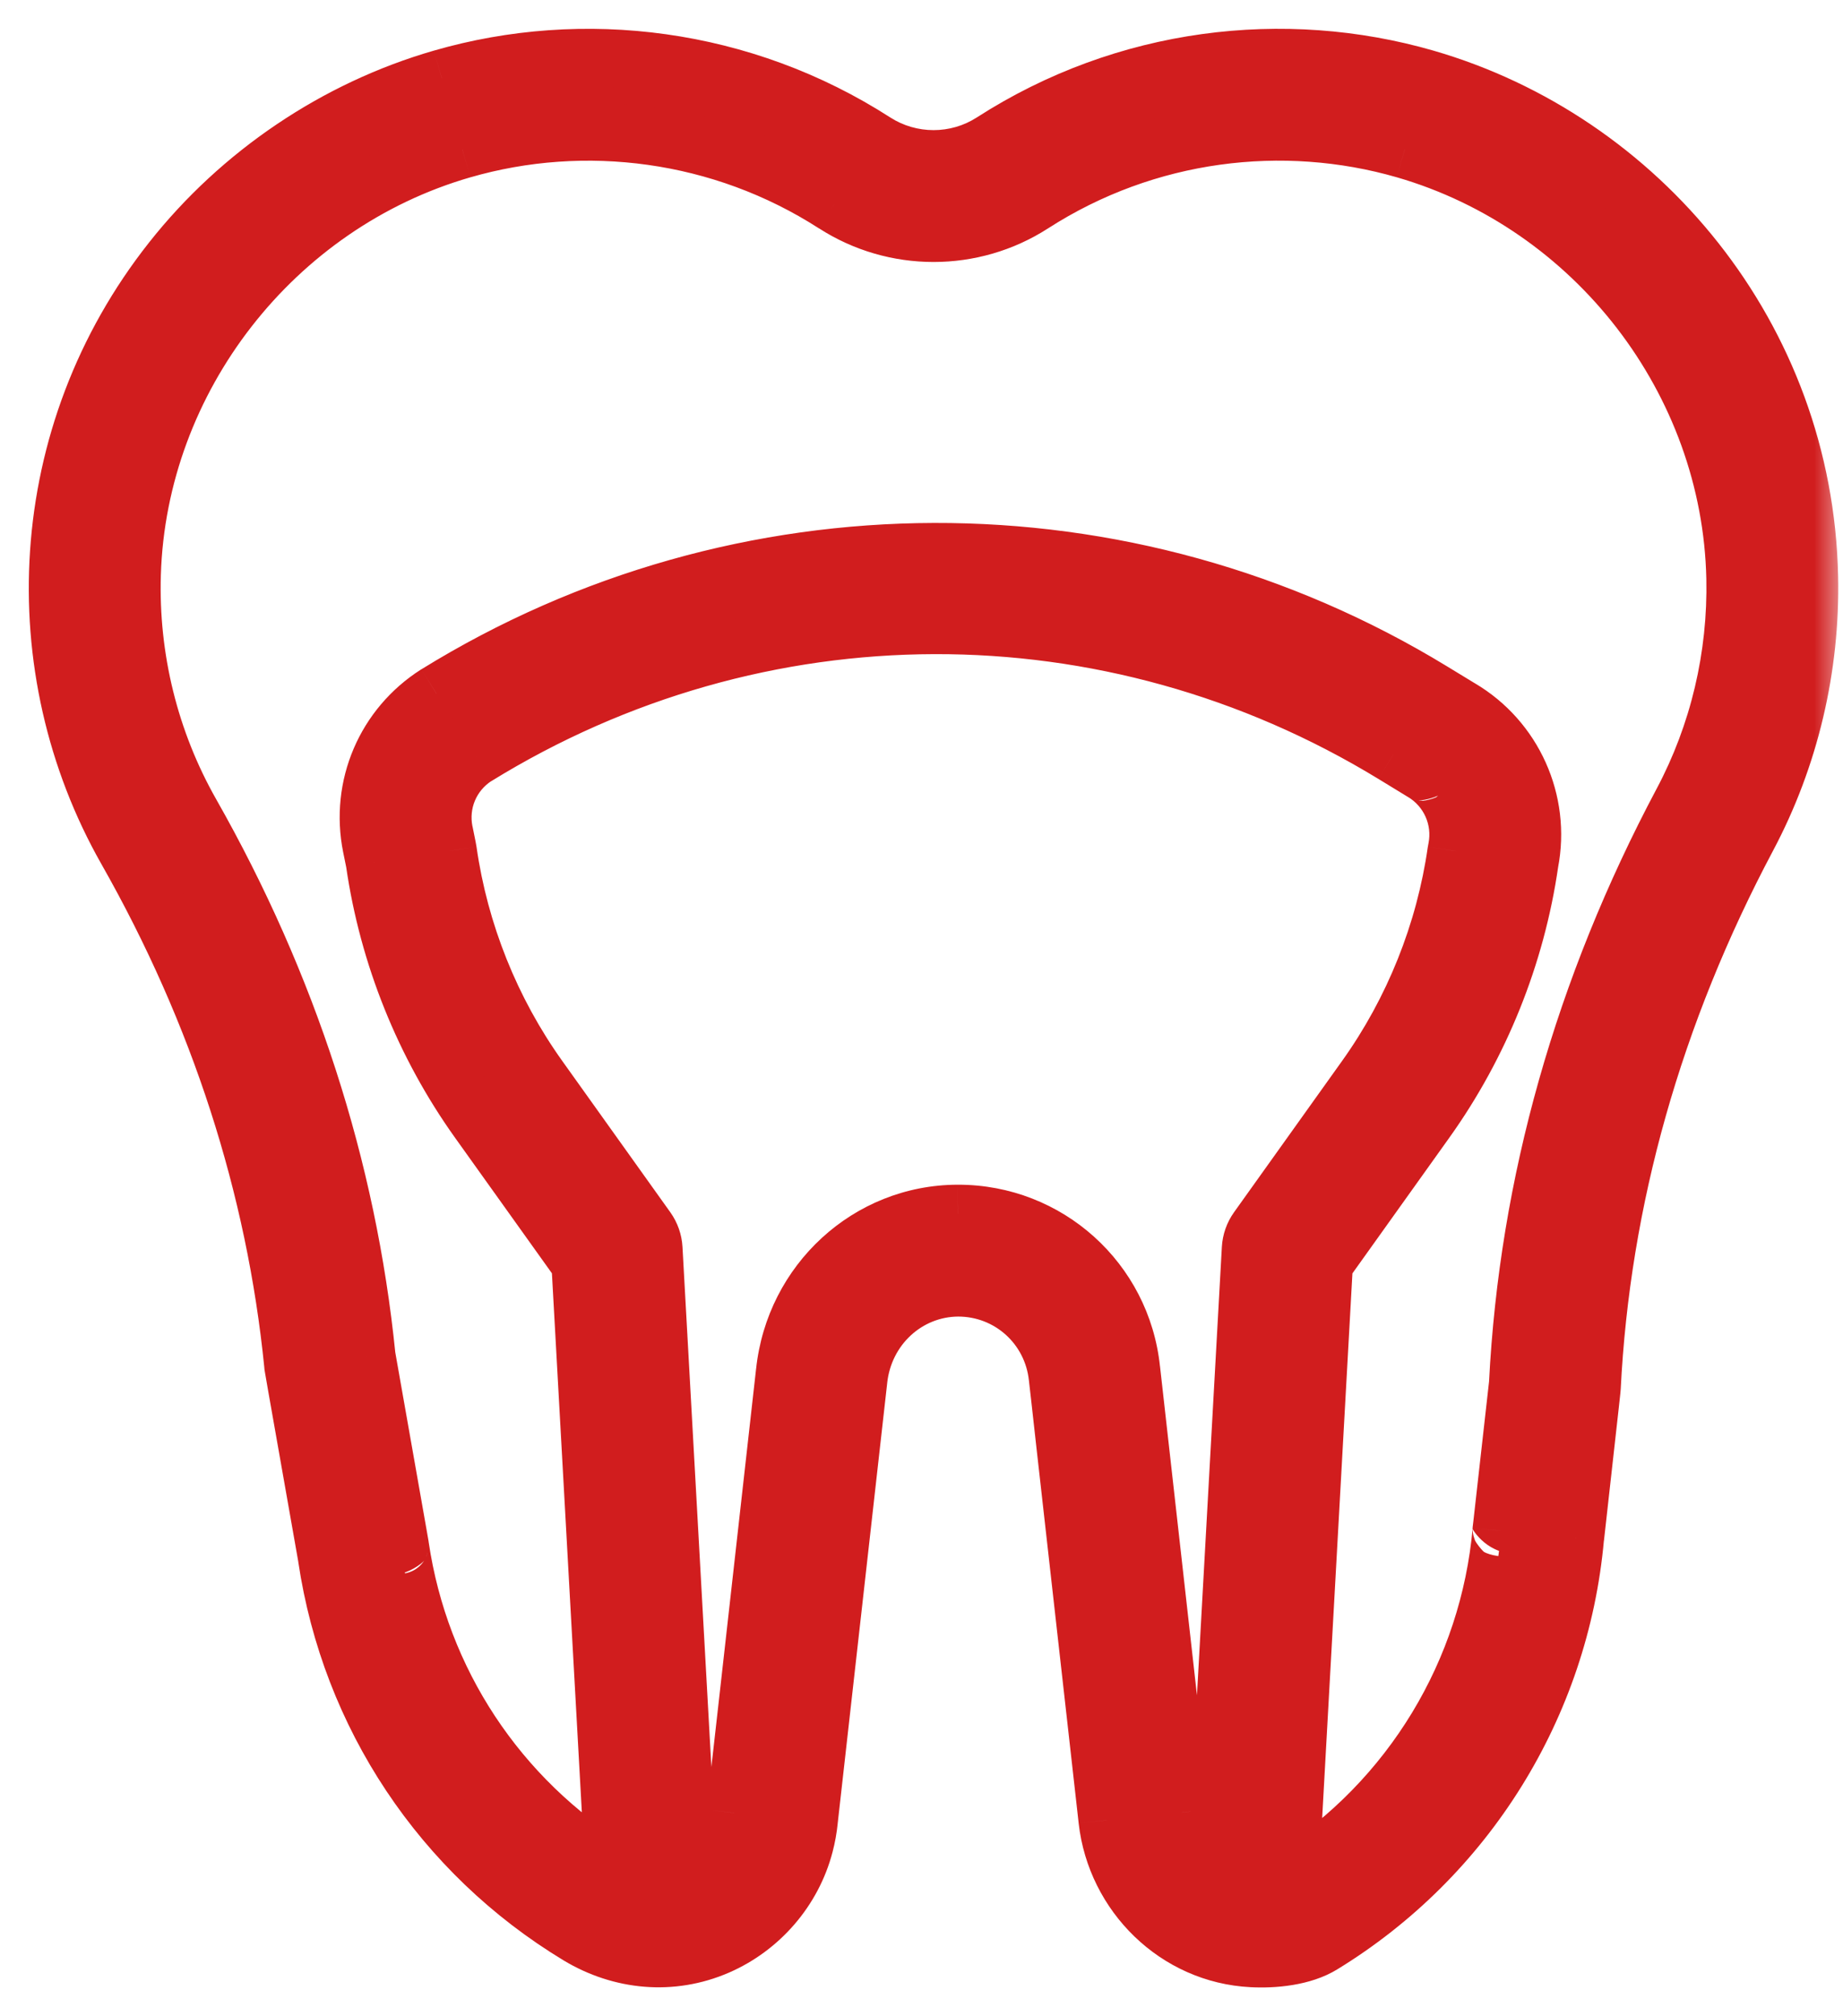
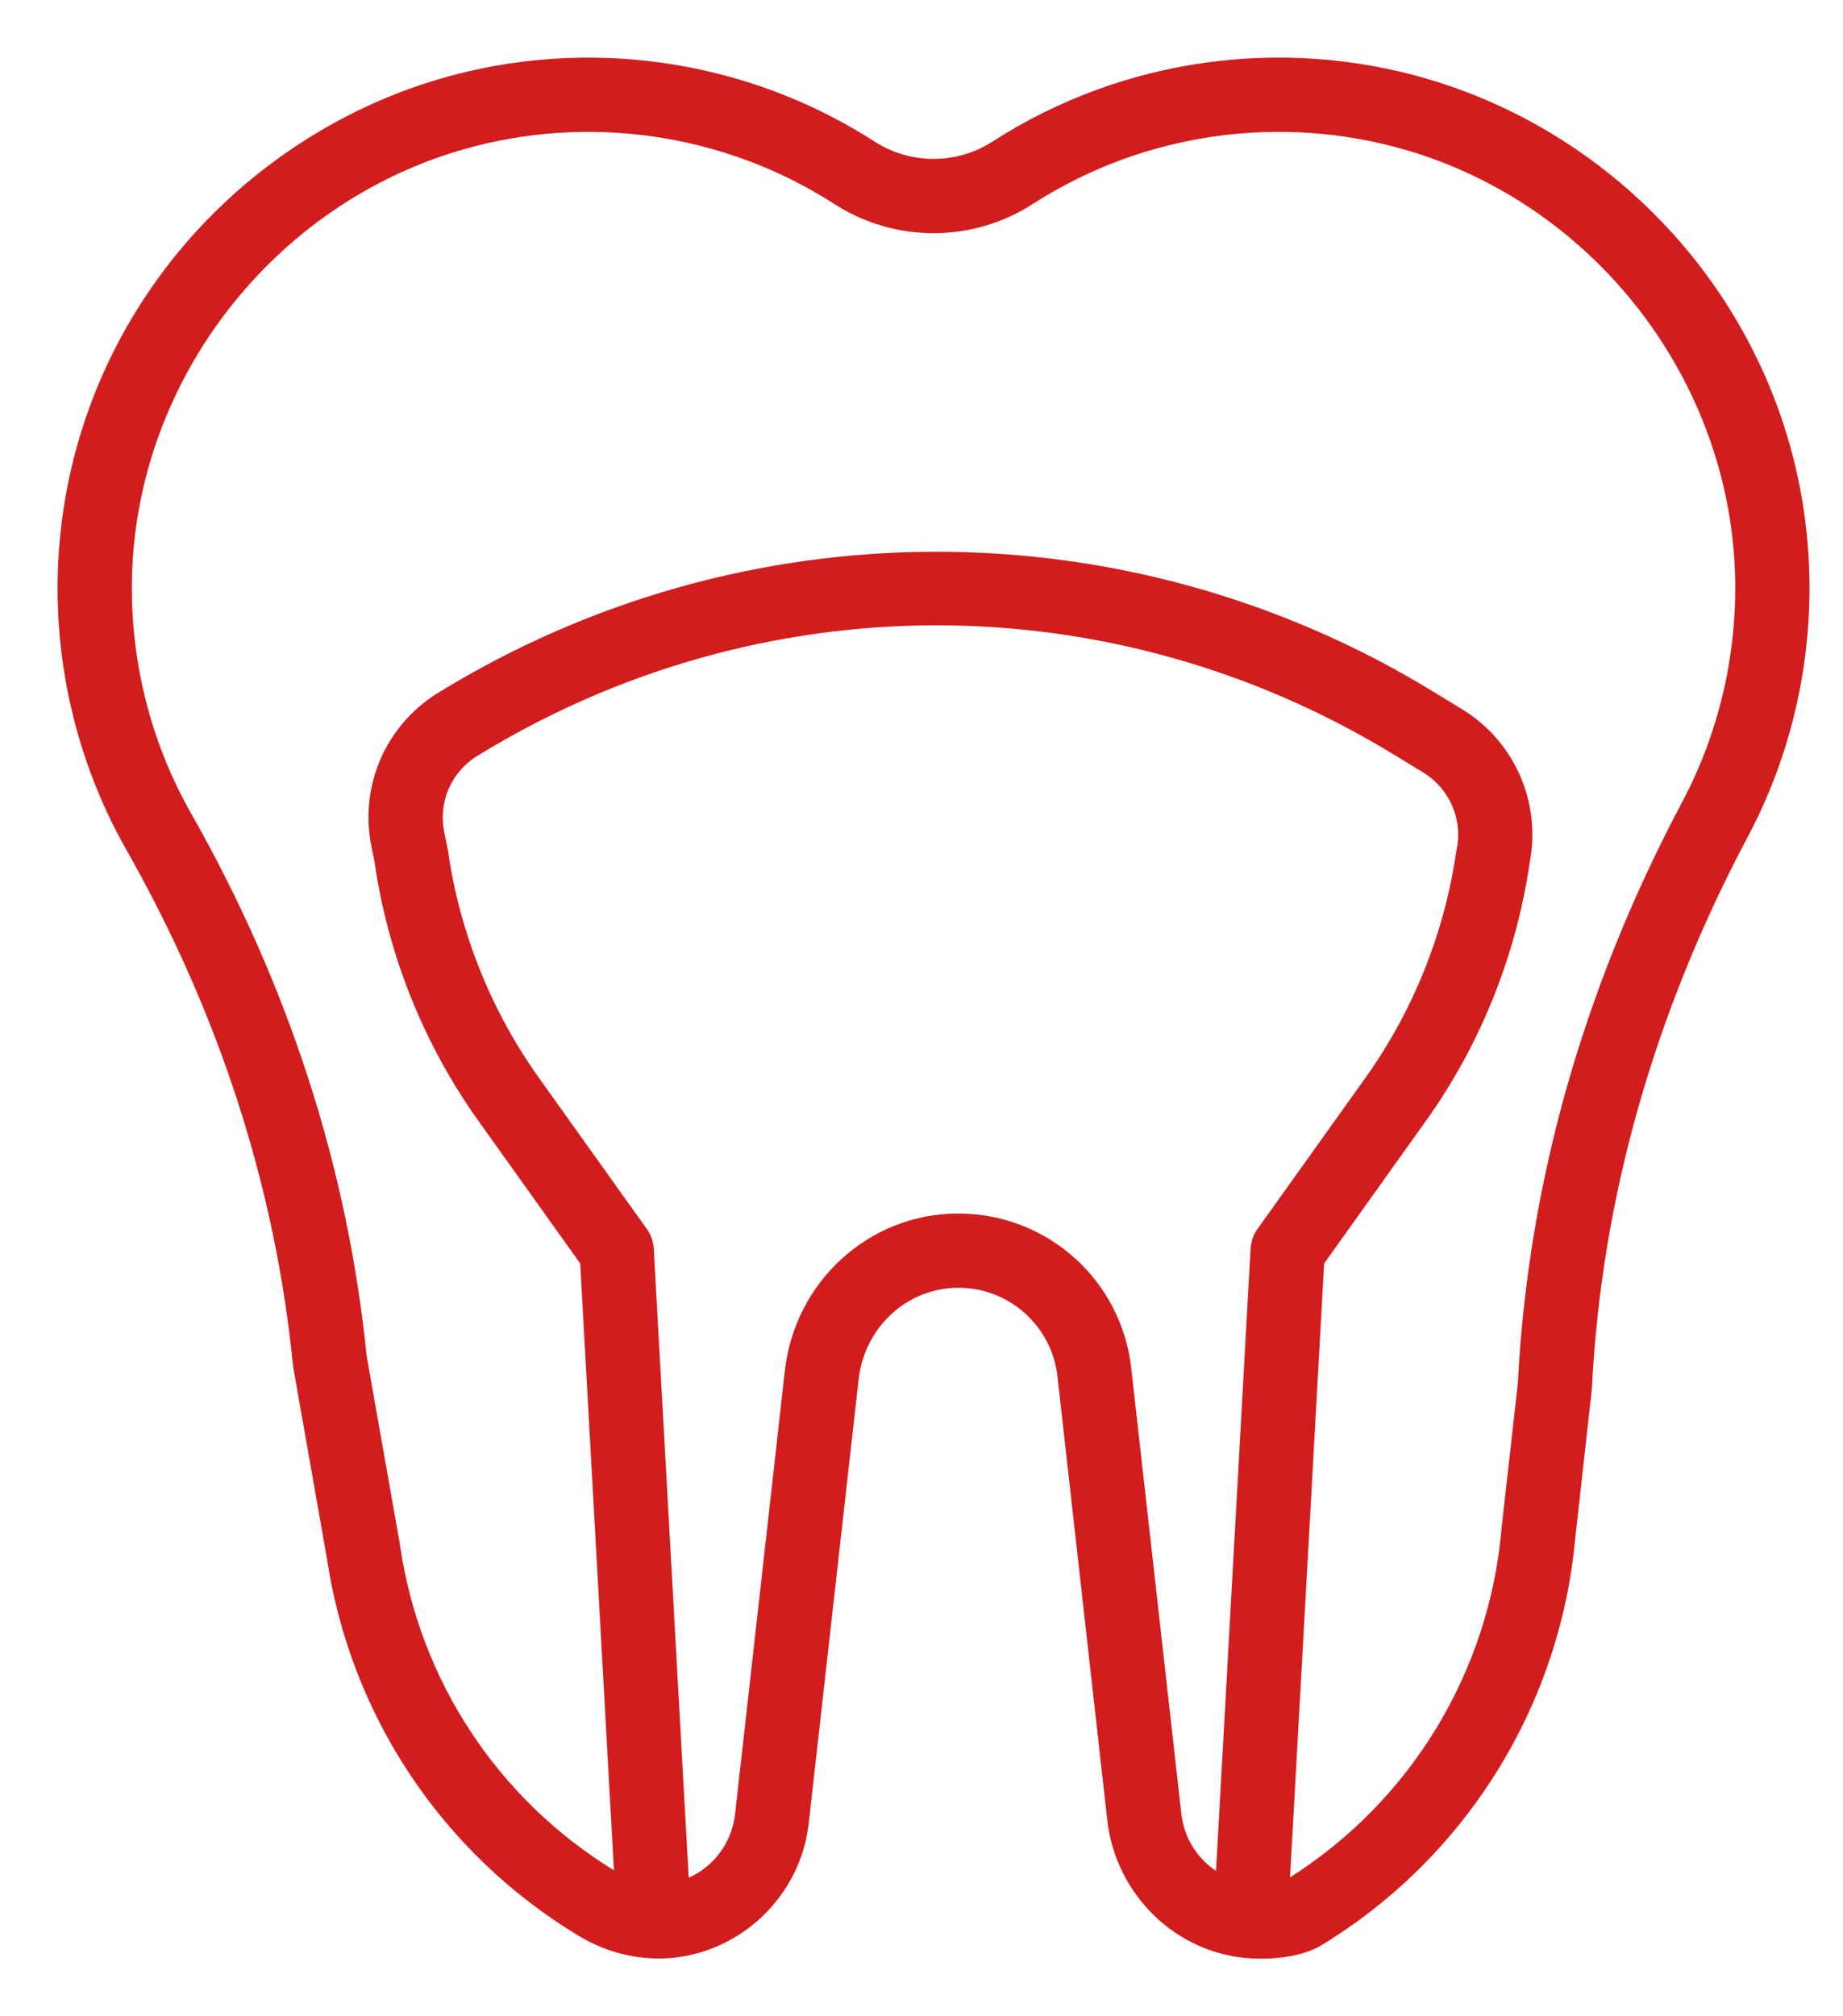
<svg xmlns="http://www.w3.org/2000/svg" width="32" height="35" viewBox="0 0 32 35" fill="none">
  <mask id="path-1-outside-1_998_4246" maskUnits="userSpaceOnUse" x="0" y="0" width="32" height="35" fill="black">
-     <rect fill="white" width="32" height="35" />
-     <path d="M31.416 10.01C31.327 5.856 28.474 2.435 24.747 1.359C22.299 0.652 19.539 0.974 17.23 2.459C16.61 2.858 15.808 2.858 15.188 2.459C12.898 0.987 10.135 0.646 7.671 1.359C5.837 1.888 4.171 3.011 2.979 4.521C0.589 7.548 0.408 11.606 2.196 14.755C3.804 17.587 4.777 20.595 5.087 23.696C5.091 23.741 5.057 23.532 5.674 27.04C6.082 29.777 7.674 32.168 10.043 33.601C10.779 34.046 11.662 34.13 12.46 33.782C13.201 33.46 13.767 32.807 13.972 32.025C14.008 31.887 14.033 31.746 14.047 31.604L14.907 23.956C15.003 23.046 15.744 22.357 16.637 22.354C17.528 22.354 18.269 23.021 18.363 23.911C18.363 23.911 19.226 31.594 19.226 31.597C19.371 32.889 20.427 33.93 21.739 33.996C22.125 34.016 22.617 33.967 22.954 33.761C25.455 32.235 27.088 29.61 27.352 26.692C27.655 23.973 27.638 24.135 27.64 24.098C27.804 20.819 28.714 17.6 30.345 14.529C31.08 13.148 31.45 11.585 31.416 10.01ZM20.509 31.465C20.507 31.454 19.73 24.536 19.644 23.772C19.482 22.229 18.189 21.065 16.637 21.065H16.628C15.081 21.07 13.79 22.255 13.625 23.817C13.087 28.609 12.766 31.465 12.765 31.472C12.714 31.98 12.396 32.4 11.958 32.595L11.351 21.674C11.344 21.552 11.303 21.434 11.232 21.335L9.355 18.707C8.526 17.546 7.981 16.185 7.779 14.772C7.774 14.74 7.773 14.739 7.713 14.443C7.61 13.932 7.826 13.42 8.262 13.137C13.168 10.11 19.272 10.093 24.194 13.094C24.787 13.456 24.685 13.394 24.697 13.401C25.16 13.673 25.399 14.21 25.293 14.736C25.29 14.748 25.288 14.76 25.286 14.772C25.084 16.185 24.539 17.546 23.71 18.707L21.833 21.335C21.762 21.434 21.721 21.552 21.714 21.674L21.114 32.477C20.782 32.255 20.551 31.892 20.509 31.465ZM29.207 13.924C27.489 17.157 26.529 20.551 26.354 24.014C25.978 27.373 26.086 26.38 26.068 26.569C25.85 29.006 24.515 31.245 22.399 32.589L22.991 21.932L24.759 19.456C25.704 18.133 26.327 16.582 26.56 14.972C26.765 13.915 26.283 12.841 25.355 12.293L24.865 11.994C19.556 8.756 12.875 8.772 7.579 12.044C6.689 12.609 6.238 13.652 6.45 14.698L6.505 14.973C6.738 16.583 7.361 18.133 8.306 19.456L10.074 21.932L10.66 32.467C8.646 31.229 7.294 29.182 6.948 26.842C6.924 26.683 7.072 27.544 6.367 23.543C6.037 20.271 5.011 17.1 3.317 14.118C2.603 12.86 2.249 11.424 2.293 9.965C2.397 6.572 4.755 3.543 8.029 2.598C10.148 1.984 12.525 2.279 14.49 3.543C15.534 4.216 16.883 4.216 17.928 3.543C19.911 2.268 22.285 1.99 24.39 2.597C27.694 3.552 30.053 6.611 30.127 10.037C30.156 11.393 29.838 12.737 29.207 13.924Z" />
-   </mask>
+     </mask>
  <path d="M31.416 10.01C31.327 5.856 28.474 2.435 24.747 1.359C22.299 0.652 19.539 0.974 17.23 2.459C16.61 2.858 15.808 2.858 15.188 2.459C12.898 0.987 10.135 0.646 7.671 1.359C5.837 1.888 4.171 3.011 2.979 4.521C0.589 7.548 0.408 11.606 2.196 14.755C3.804 17.587 4.777 20.595 5.087 23.696C5.091 23.741 5.057 23.532 5.674 27.04C6.082 29.777 7.674 32.168 10.043 33.601C10.779 34.046 11.662 34.13 12.46 33.782C13.201 33.46 13.767 32.807 13.972 32.025C14.008 31.887 14.033 31.746 14.047 31.604L14.907 23.956C15.003 23.046 15.744 22.357 16.637 22.354C17.528 22.354 18.269 23.021 18.363 23.911C18.363 23.911 19.226 31.594 19.226 31.597C19.371 32.889 20.427 33.93 21.739 33.996C22.125 34.016 22.617 33.967 22.954 33.761C25.455 32.235 27.088 29.61 27.352 26.692C27.655 23.973 27.638 24.135 27.64 24.098C27.804 20.819 28.714 17.6 30.345 14.529C31.08 13.148 31.45 11.585 31.416 10.01ZM20.509 31.465C20.507 31.454 19.73 24.536 19.644 23.772C19.482 22.229 18.189 21.065 16.637 21.065H16.628C15.081 21.07 13.79 22.255 13.625 23.817C13.087 28.609 12.766 31.465 12.765 31.472C12.714 31.98 12.396 32.4 11.958 32.595L11.351 21.674C11.344 21.552 11.303 21.434 11.232 21.335L9.355 18.707C8.526 17.546 7.981 16.185 7.779 14.772C7.774 14.74 7.773 14.739 7.713 14.443C7.61 13.932 7.826 13.42 8.262 13.137C13.168 10.11 19.272 10.093 24.194 13.094C24.787 13.456 24.685 13.394 24.697 13.401C25.16 13.673 25.399 14.21 25.293 14.736C25.29 14.748 25.288 14.76 25.286 14.772C25.084 16.185 24.539 17.546 23.71 18.707L21.833 21.335C21.762 21.434 21.721 21.552 21.714 21.674L21.114 32.477C20.782 32.255 20.551 31.892 20.509 31.465ZM29.207 13.924C27.489 17.157 26.529 20.551 26.354 24.014C25.978 27.373 26.086 26.38 26.068 26.569C25.85 29.006 24.515 31.245 22.399 32.589L22.991 21.932L24.759 19.456C25.704 18.133 26.327 16.582 26.56 14.972C26.765 13.915 26.283 12.841 25.355 12.293L24.865 11.994C19.556 8.756 12.875 8.772 7.579 12.044C6.689 12.609 6.238 13.652 6.45 14.698L6.505 14.973C6.738 16.583 7.361 18.133 8.306 19.456L10.074 21.932L10.66 32.467C8.646 31.229 7.294 29.182 6.948 26.842C6.924 26.683 7.072 27.544 6.367 23.543C6.037 20.271 5.011 17.1 3.317 14.118C2.603 12.86 2.249 11.424 2.293 9.965C2.397 6.572 4.755 3.543 8.029 2.598C10.148 1.984 12.525 2.279 14.49 3.543C15.534 4.216 16.883 4.216 17.928 3.543C19.911 2.268 22.285 1.99 24.39 2.597C27.694 3.552 30.053 6.611 30.127 10.037C30.156 11.393 29.838 12.737 29.207 13.924Z" fill="#D11D1E" />
-   <path d="M31.416 10.01L30.916 10.021L30.916 10.021L31.416 10.01ZM24.747 1.359L24.886 0.878L24.886 0.878L24.747 1.359ZM17.23 2.459L16.96 2.039L16.96 2.039L17.23 2.459ZM15.188 2.459L15.458 2.039L15.458 2.039L15.188 2.459ZM7.671 1.359L7.809 1.84L7.81 1.84L7.671 1.359ZM2.979 4.521L3.371 4.831L3.371 4.831L2.979 4.521ZM2.196 14.755L2.631 14.508L2.631 14.508L2.196 14.755ZM5.087 23.696L5.585 23.647L5.585 23.646L5.087 23.696ZM5.674 27.04L6.169 26.966L6.166 26.953L5.674 27.04ZM10.043 33.601L9.784 34.029L9.784 34.029L10.043 33.601ZM12.46 33.782L12.261 33.324L12.261 33.324L12.46 33.782ZM13.972 32.025L13.488 31.898L13.488 31.898L13.972 32.025ZM14.047 31.604L13.55 31.548L13.55 31.554L14.047 31.604ZM14.907 23.956L15.404 24.012L15.404 24.009L14.907 23.956ZM16.637 22.354V21.854L16.636 21.854L16.637 22.354ZM18.363 23.911L17.865 23.964L17.866 23.967L18.363 23.911ZM19.226 31.597L18.728 31.642L18.729 31.652L19.226 31.597ZM21.739 33.996L21.764 33.497H21.764L21.739 33.996ZM22.954 33.761L23.215 34.188L23.215 34.188L22.954 33.761ZM27.352 26.692L26.855 26.636L26.854 26.647L27.352 26.692ZM27.64 24.098L27.141 24.073L27.141 24.073L27.64 24.098ZM30.345 14.529L29.904 14.295L29.904 14.295L30.345 14.529ZM20.509 31.465L21.006 31.415L21.005 31.407L20.509 31.465ZM19.644 23.772L19.147 23.824L19.147 23.828L19.644 23.772ZM16.628 21.065V20.565L16.626 20.565L16.628 21.065ZM13.625 23.817L14.122 23.872L14.123 23.869L13.625 23.817ZM12.765 31.472L12.268 31.414L12.268 31.422L12.765 31.472ZM11.958 32.595L11.459 32.623L11.499 33.348L12.162 33.052L11.958 32.595ZM11.351 21.674L10.852 21.701L10.852 21.701L11.351 21.674ZM11.232 21.335L10.825 21.625L10.825 21.625L11.232 21.335ZM9.355 18.707L8.948 18.997L8.948 18.997L9.355 18.707ZM7.779 14.772L8.274 14.702L8.274 14.701L7.779 14.772ZM7.713 14.443L8.204 14.344L8.203 14.344L7.713 14.443ZM8.262 13.137L8 12.711L7.99 12.718L8.262 13.137ZM24.194 13.094L24.454 12.668L24.454 12.667L24.194 13.094ZM24.697 13.401L24.95 12.97L24.946 12.967L24.697 13.401ZM25.293 14.736L25.783 14.835L25.783 14.835L25.293 14.736ZM25.286 14.772L24.792 14.699L24.791 14.702L25.286 14.772ZM23.71 18.707L24.117 18.997L24.117 18.997L23.71 18.707ZM21.833 21.335L22.24 21.625L22.24 21.625L21.833 21.335ZM21.714 21.674L22.213 21.701L22.213 21.701L21.714 21.674ZM21.114 32.477L20.837 32.893L21.565 33.378L21.613 32.505L21.114 32.477ZM29.207 13.924L28.765 13.69L28.765 13.69L29.207 13.924ZM26.354 24.014L26.85 24.069L26.852 24.054L26.853 24.039L26.354 24.014ZM26.068 26.569L25.57 26.523L25.57 26.525L26.068 26.569ZM22.399 32.589L21.9 32.561L21.846 33.532L22.667 33.011L22.399 32.589ZM22.991 21.932L22.584 21.641L22.5 21.759L22.492 21.904L22.991 21.932ZM24.759 19.456L25.166 19.747L25.166 19.747L24.759 19.456ZM26.56 14.972L26.069 14.877L26.067 14.889L26.065 14.9L26.56 14.972ZM25.355 12.293L25.095 12.72L25.101 12.723L25.355 12.293ZM24.865 11.994L25.125 11.567L25.125 11.567L24.865 11.994ZM7.579 12.044L7.317 11.618L7.311 11.621L7.579 12.044ZM6.45 14.698L6.94 14.599L6.94 14.599L6.45 14.698ZM6.505 14.973L7 14.902L6.998 14.888L6.995 14.874L6.505 14.973ZM8.306 19.456L7.899 19.747L7.899 19.747L8.306 19.456ZM10.074 21.932L10.574 21.904L10.566 21.759L10.481 21.641L10.074 21.932ZM10.66 32.467L10.398 32.893L11.212 33.393L11.159 32.439L10.66 32.467ZM6.948 26.842L7.443 26.769L7.442 26.767L6.948 26.842ZM6.367 23.543L5.87 23.594L5.872 23.612L5.875 23.63L6.367 23.543ZM3.317 14.118L3.752 13.871L3.752 13.871L3.317 14.118ZM2.293 9.965L1.793 9.95L1.793 9.95L2.293 9.965ZM8.029 2.598L8.167 3.078L8.168 3.078L8.029 2.598ZM14.49 3.543L14.761 3.123L14.76 3.123L14.49 3.543ZM17.928 3.543L17.657 3.123L17.657 3.123L17.928 3.543ZM24.39 2.597L24.529 2.117L24.528 2.117L24.39 2.597ZM30.127 10.037L29.627 10.048L29.627 10.048L30.127 10.037ZM31.915 9.999C31.822 5.617 28.813 2.013 24.886 0.878L24.608 1.839C28.134 2.858 30.832 6.096 30.916 10.021L31.915 9.999ZM24.886 0.878C22.305 0.134 19.395 0.472 16.96 2.039L17.501 2.88C19.683 1.476 22.294 1.171 24.609 1.839L24.886 0.878ZM16.96 2.039C16.505 2.332 15.914 2.332 15.458 2.039L14.917 2.88C15.702 3.385 16.716 3.385 17.501 2.88L16.96 2.039ZM15.458 2.039C13.044 0.486 10.131 0.127 7.532 0.879L7.81 1.84C10.139 1.165 12.753 1.488 14.917 2.88L15.458 2.039ZM7.532 0.879C5.598 1.437 3.843 2.62 2.587 4.211L3.371 4.831C4.499 3.402 6.077 2.34 7.809 1.84L7.532 0.879ZM2.587 4.211C0.066 7.403 -0.124 11.682 1.762 15.002L2.631 14.508C0.94 11.53 1.112 7.693 3.371 4.831L2.587 4.211ZM1.762 15.002C3.337 17.776 4.287 20.717 4.59 23.745L5.585 23.646C5.267 20.473 4.272 17.398 2.631 14.508L1.762 15.002ZM4.589 23.744C4.586 23.704 4.591 23.766 4.592 23.771C4.594 23.788 4.598 23.808 4.601 23.827C4.608 23.871 4.624 23.961 4.658 24.156C4.727 24.548 4.873 25.372 5.182 27.126L6.166 26.953C5.858 25.199 5.712 24.374 5.643 23.982C5.608 23.785 5.593 23.7 5.587 23.66C5.583 23.639 5.583 23.64 5.584 23.646C5.585 23.653 5.586 23.66 5.586 23.663C5.586 23.665 5.586 23.656 5.585 23.647L4.589 23.744ZM5.179 27.113C5.609 29.998 7.288 32.519 9.784 34.029L10.302 33.173C8.06 31.817 6.554 29.556 6.168 26.966L5.179 27.113ZM9.784 34.029C10.651 34.552 11.703 34.657 12.66 34.241L12.261 33.324C11.62 33.602 10.908 33.539 10.302 33.173L9.784 34.029ZM12.66 34.241C13.539 33.858 14.211 33.084 14.455 32.151L13.488 31.898C13.322 32.53 12.863 33.062 12.261 33.324L12.66 34.241ZM14.455 32.151C14.498 31.988 14.528 31.821 14.545 31.654L13.55 31.554C13.538 31.671 13.518 31.786 13.488 31.898L14.455 32.151ZM14.544 31.66L15.404 24.012L14.41 23.9L13.55 31.548L14.544 31.66ZM15.404 24.009C15.475 23.34 16.013 22.856 16.639 22.854L16.636 21.854C15.476 21.858 14.531 22.751 14.41 23.904L15.404 24.009ZM16.637 22.854C17.271 22.854 17.798 23.327 17.865 23.964L18.86 23.859C18.74 22.715 17.784 21.854 16.637 21.854V22.854ZM18.363 23.911C17.866 23.967 17.866 23.967 17.866 23.967C17.866 23.967 17.866 23.967 17.866 23.968C17.866 23.968 17.866 23.968 17.866 23.969C17.866 23.97 17.866 23.971 17.866 23.973C17.867 23.977 17.867 23.982 17.868 23.989C17.87 24.004 17.872 24.025 17.875 24.053C17.882 24.11 17.891 24.192 17.903 24.297C17.926 24.507 17.96 24.808 18 25.168C18.081 25.888 18.189 26.848 18.297 27.809C18.514 29.737 18.729 31.648 18.728 31.642L19.724 31.551C19.723 31.543 19.506 29.611 19.291 27.697C19.183 26.737 19.075 25.776 18.994 25.056C18.954 24.696 18.92 24.396 18.896 24.186C18.885 24.081 18.875 23.998 18.869 23.942C18.866 23.914 18.863 23.892 18.862 23.878C18.861 23.87 18.86 23.865 18.86 23.861C18.86 23.859 18.86 23.858 18.86 23.857C18.859 23.857 18.859 23.856 18.859 23.856C18.859 23.856 18.859 23.856 18.859 23.856C18.859 23.856 18.859 23.855 18.363 23.911ZM18.729 31.652C18.901 33.177 20.146 34.416 21.714 34.495L21.764 33.497C20.707 33.443 19.842 32.601 19.723 31.541L18.729 31.652ZM21.714 34.495C22.133 34.517 22.748 34.473 23.215 34.188L22.694 33.335C22.485 33.462 22.116 33.514 21.764 33.497L21.714 34.495ZM23.215 34.188C25.85 32.579 27.572 29.813 27.849 26.737L26.854 26.647C26.604 29.407 25.059 31.89 22.694 33.335L23.215 34.188ZM27.849 26.747C28 25.388 28.072 24.749 28.106 24.445C28.123 24.293 28.131 24.223 28.134 24.189C28.136 24.174 28.137 24.158 28.138 24.144C28.139 24.139 28.141 24.094 28.14 24.123L27.141 24.073C27.14 24.09 27.16 23.896 26.855 26.636L27.849 26.747ZM28.14 24.123C28.299 20.922 29.188 17.773 30.787 14.764L29.904 14.295C28.24 17.426 27.308 20.716 27.141 24.073L28.14 24.123ZM30.787 14.764C31.561 13.306 31.951 11.659 31.915 9.999L30.916 10.021C30.948 11.511 30.598 12.989 29.904 14.295L30.787 14.764ZM21.005 31.407C21.005 31.407 21.003 31.382 20.997 31.329C20.991 31.277 20.982 31.202 20.971 31.106C20.95 30.915 20.919 30.641 20.882 30.31C20.808 29.648 20.708 28.758 20.605 27.845C20.4 26.019 20.184 24.098 20.141 23.716L19.147 23.828C19.233 24.591 20.011 31.51 20.012 31.522L21.005 31.407ZM20.141 23.72C19.953 21.922 18.445 20.565 16.637 20.565V21.565C17.934 21.565 19.012 22.535 19.147 23.824L20.141 23.72ZM16.637 20.565H16.628V21.565H16.637V20.565ZM16.626 20.565C14.817 20.57 13.319 21.955 13.128 23.764L14.123 23.869C14.261 22.554 15.345 21.569 16.629 21.565L16.626 20.565ZM13.128 23.761C12.859 26.157 12.644 28.069 12.497 29.383C12.423 30.04 12.366 30.547 12.327 30.891C12.308 31.063 12.293 31.194 12.283 31.282C12.273 31.371 12.268 31.415 12.268 31.414L13.262 31.529C13.263 31.521 13.584 28.664 14.122 23.872L13.128 23.761ZM12.268 31.422C12.235 31.748 12.032 32.014 11.754 32.139L12.162 33.052C12.76 32.785 13.194 32.212 13.263 31.521L12.268 31.422ZM12.457 32.568L11.85 21.646L10.852 21.701L11.459 32.623L12.457 32.568ZM11.85 21.646C11.838 21.429 11.765 21.221 11.639 21.044L10.825 21.625C10.841 21.648 10.85 21.674 10.852 21.701L11.85 21.646ZM11.639 21.044L9.762 18.416L8.948 18.997L10.825 21.625L11.639 21.044ZM9.762 18.416C8.979 17.32 8.464 16.035 8.274 14.702L7.284 14.843C7.497 16.335 8.072 17.771 8.948 18.997L9.762 18.416ZM8.274 14.701C8.269 14.67 8.265 14.649 8.257 14.607C8.248 14.565 8.233 14.492 8.204 14.344L7.223 14.541C7.253 14.69 7.268 14.765 7.277 14.806C7.285 14.846 7.284 14.842 7.284 14.844L8.274 14.701ZM8.203 14.344C8.141 14.034 8.27 13.728 8.534 13.556L7.99 12.718C7.381 13.113 7.079 13.83 7.223 14.542L8.203 14.344ZM8.525 13.563C13.27 10.634 19.172 10.618 23.933 13.521L24.454 12.667C19.371 9.568 13.065 9.585 8 12.712L8.525 13.563ZM23.933 13.521C24.23 13.702 24.352 13.777 24.403 13.808C24.424 13.821 24.437 13.829 24.442 13.832C24.444 13.832 24.446 13.834 24.45 13.836C24.452 13.837 24.455 13.839 24.46 13.842C24.461 13.842 24.477 13.851 24.497 13.86C24.503 13.862 24.519 13.869 24.528 13.872C24.543 13.877 24.585 13.889 24.611 13.894C24.671 13.901 24.883 13.866 25.017 13.786C25.157 13.597 25.176 13.26 25.136 13.162C25.113 13.125 25.074 13.073 25.06 13.057C25.051 13.048 25.035 13.033 25.029 13.027C25.017 13.017 25.007 13.009 25.003 13.006C24.994 12.999 24.988 12.995 24.986 12.993C24.983 12.991 24.98 12.99 24.979 12.989C24.977 12.987 24.975 12.986 24.974 12.985C24.974 12.985 24.973 12.985 24.973 12.985C24.972 12.984 24.974 12.985 24.975 12.986C24.976 12.987 24.978 12.988 24.98 12.989C24.982 12.99 24.986 12.993 24.991 12.997C24.994 12.999 24.998 13.002 25.004 13.007C25.008 13.01 25.02 13.02 25.034 13.033C25.041 13.039 25.055 13.052 25.071 13.071C25.078 13.079 25.127 13.132 25.16 13.215C25.177 13.267 25.196 13.406 25.187 13.492C25.154 13.602 25.022 13.779 24.934 13.84C24.868 13.87 24.754 13.897 24.708 13.9C24.679 13.9 24.63 13.896 24.61 13.893C24.549 13.883 24.503 13.862 24.503 13.862C24.49 13.857 24.481 13.852 24.476 13.85C24.467 13.845 24.46 13.842 24.458 13.841C24.453 13.838 24.449 13.835 24.448 13.835L24.946 12.967C24.942 12.965 25.055 13.034 24.454 12.668L23.933 13.521ZM24.443 13.832C24.722 13.996 24.867 14.32 24.803 14.637L25.783 14.835C25.931 14.1 25.597 13.351 24.95 12.97L24.443 13.832ZM24.803 14.637C24.798 14.659 24.795 14.68 24.792 14.699L25.781 14.846C25.782 14.841 25.782 14.838 25.783 14.835L24.803 14.637ZM24.791 14.702C24.601 16.035 24.086 17.32 23.303 18.416L24.117 18.997C24.993 17.771 25.568 16.335 25.781 14.843L24.791 14.702ZM23.303 18.416L21.426 21.044L22.24 21.625L24.117 18.997L23.303 18.416ZM21.426 21.044C21.3 21.221 21.227 21.429 21.215 21.646L22.213 21.701C22.215 21.674 22.224 21.648 22.24 21.625L21.426 21.044ZM21.215 21.646L20.615 32.449L21.613 32.505L22.213 21.701L21.215 21.646ZM21.391 32.061C21.18 31.92 21.033 31.689 21.006 31.415L20.011 31.514C20.069 32.094 20.383 32.59 20.837 32.893L21.391 32.061ZM28.765 13.69C27.015 16.983 26.034 20.449 25.854 23.988L26.853 24.039C27.025 20.654 27.963 17.331 29.648 14.159L28.765 13.69ZM25.857 23.958C25.669 25.638 25.602 26.229 25.58 26.424C25.574 26.472 25.572 26.496 25.57 26.506C25.57 26.509 25.57 26.511 25.57 26.512C25.57 26.512 25.57 26.515 25.569 26.517C25.569 26.518 25.569 26.52 25.569 26.524C25.568 26.526 25.568 26.533 25.568 26.537C25.567 26.552 25.848 27.019 26.378 26.961C26.492 26.832 26.558 26.663 26.56 26.652C26.56 26.648 26.561 26.642 26.561 26.64C26.562 26.637 26.562 26.635 26.562 26.634C26.562 26.633 26.563 26.631 26.563 26.631C26.563 26.631 26.563 26.63 26.563 26.63C26.563 26.629 26.563 26.628 26.563 26.628C26.563 26.627 26.563 26.625 26.564 26.624C26.566 26.601 26.564 26.621 26.56 26.644C26.559 26.649 26.556 26.661 26.552 26.677C26.55 26.684 26.545 26.7 26.538 26.72C26.535 26.727 26.514 26.786 26.466 26.849C26.433 26.886 26.326 26.972 26.248 27.01C26.122 27.04 25.872 27.002 25.765 26.938C25.706 26.885 25.633 26.785 25.612 26.744C25.602 26.718 25.588 26.673 25.583 26.655C25.575 26.621 25.573 26.594 25.572 26.584C25.571 26.572 25.571 26.561 25.57 26.555C25.57 26.536 25.571 26.52 25.571 26.52C25.571 26.515 25.571 26.512 25.571 26.511C25.572 26.509 25.571 26.511 25.57 26.523L26.566 26.616C26.567 26.604 26.568 26.592 26.569 26.582C26.569 26.579 26.569 26.574 26.57 26.568C26.57 26.567 26.571 26.55 26.57 26.53C26.57 26.524 26.57 26.514 26.569 26.501C26.568 26.491 26.565 26.464 26.557 26.43C26.553 26.412 26.539 26.367 26.528 26.341C26.508 26.3 26.434 26.2 26.376 26.147C26.268 26.083 26.018 26.045 25.892 26.075C25.814 26.113 25.707 26.199 25.675 26.236C25.627 26.299 25.605 26.358 25.603 26.366C25.595 26.385 25.591 26.401 25.588 26.409C25.584 26.424 25.581 26.437 25.58 26.442C25.577 26.459 25.575 26.474 25.575 26.474C25.574 26.479 25.574 26.483 25.573 26.485C25.572 26.491 25.572 26.497 25.571 26.501C25.57 26.509 25.571 26.506 25.571 26.504C25.571 26.504 25.571 26.502 25.572 26.498C25.572 26.497 25.573 26.491 25.573 26.487C25.575 26.477 25.641 26.307 25.755 26.178C26.285 26.12 26.566 26.587 26.566 26.602C26.565 26.606 26.565 26.613 26.564 26.615C26.564 26.619 26.564 26.621 26.564 26.622C26.564 26.624 26.563 26.626 26.564 26.625C26.564 26.624 26.564 26.623 26.564 26.62C26.565 26.61 26.568 26.586 26.573 26.537C26.596 26.341 26.663 25.749 26.85 24.069L25.857 23.958ZM25.57 26.525C25.366 28.809 24.114 30.907 22.131 32.166L22.667 33.011C24.916 31.583 26.334 29.204 26.566 26.614L25.57 26.525ZM22.898 32.616L23.49 21.959L22.492 21.904L21.9 32.561L22.898 32.616ZM23.398 22.222L25.166 19.747L24.352 19.166L22.584 21.641L23.398 22.222ZM25.166 19.747C26.158 18.358 26.811 16.733 27.055 15.044L26.065 14.9C25.844 16.432 25.251 17.907 24.352 19.166L25.166 19.747ZM27.051 15.067C27.296 13.803 26.719 12.518 25.61 11.862L25.101 12.723C25.846 13.164 26.234 14.027 26.069 14.877L27.051 15.067ZM25.616 11.866L25.125 11.567L24.604 12.421L25.095 12.72L25.616 11.866ZM25.125 11.567C19.656 8.231 12.772 8.248 7.317 11.618L7.842 12.469C12.977 9.297 19.456 9.281 24.605 12.421L25.125 11.567ZM7.311 11.621C6.247 12.297 5.707 13.547 5.959 14.797L6.94 14.599C6.77 13.756 7.131 12.92 7.847 12.466L7.311 11.621ZM5.959 14.796L6.015 15.072L6.995 14.874L6.94 14.599L5.959 14.796ZM6.01 15.045C6.255 16.734 6.908 18.359 7.899 19.747L8.713 19.166C7.814 17.907 7.222 16.433 7 14.902L6.01 15.045ZM7.899 19.747L9.668 22.222L10.481 21.641L8.713 19.166L7.899 19.747ZM9.575 21.959L10.16 32.494L11.159 32.439L10.574 21.904L9.575 21.959ZM10.921 32.041C9.034 30.88 7.767 28.963 7.443 26.769L6.453 26.915C6.821 29.401 8.258 31.578 10.398 32.893L10.921 32.041ZM7.442 26.767C7.441 26.757 7.441 26.758 7.442 26.762C7.442 26.764 7.442 26.767 7.443 26.771C7.443 26.774 7.444 26.784 7.444 26.796C7.445 26.802 7.445 26.813 7.445 26.828C7.445 26.837 7.444 26.871 7.436 26.915C7.432 26.934 7.421 26.983 7.393 27.04C7.371 27.086 7.292 27.229 7.106 27.292C6.895 27.364 6.725 27.276 6.654 27.225C6.586 27.177 6.548 27.123 6.535 27.104C6.504 27.061 6.488 27.022 6.485 27.014C6.479 27 6.474 26.988 6.472 26.982C6.468 26.969 6.465 26.96 6.465 26.957C6.463 26.95 6.461 26.944 6.462 26.947C6.462 26.947 6.463 26.95 6.464 26.954C6.464 26.956 6.465 26.96 6.467 26.965C6.468 26.968 6.471 26.979 6.476 26.993C6.478 26.999 6.484 27.014 6.492 27.032C6.493 27.033 6.522 27.102 6.585 27.168C6.633 27.213 6.801 27.301 6.925 27.322C7.083 27.303 7.309 27.166 7.375 27.079C7.401 27.03 7.43 26.947 7.437 26.916C7.441 26.897 7.444 26.865 7.445 26.852C7.448 26.811 7.444 26.778 7.444 26.777C7.443 26.768 7.442 26.761 7.442 26.758C7.439 26.738 7.429 26.683 7.405 26.546C7.351 26.241 7.212 25.457 6.86 23.457L5.875 23.63C6.227 25.631 6.366 26.416 6.42 26.721C6.45 26.888 6.452 26.898 6.45 26.886C6.45 26.883 6.449 26.876 6.448 26.867C6.448 26.867 6.445 26.834 6.447 26.793C6.448 26.78 6.452 26.748 6.455 26.729C6.462 26.698 6.491 26.615 6.517 26.566C6.583 26.479 6.81 26.341 6.967 26.323C7.091 26.344 7.259 26.433 7.307 26.477C7.37 26.543 7.399 26.612 7.4 26.612C7.408 26.631 7.414 26.646 7.416 26.652C7.421 26.666 7.424 26.677 7.425 26.68C7.427 26.684 7.428 26.688 7.428 26.69C7.429 26.692 7.429 26.693 7.429 26.694C7.43 26.695 7.43 26.695 7.43 26.695C7.43 26.698 7.428 26.69 7.426 26.683C7.425 26.679 7.422 26.669 7.418 26.656C7.416 26.65 7.412 26.638 7.405 26.623C7.402 26.615 7.386 26.577 7.355 26.533C7.342 26.514 7.304 26.46 7.236 26.412C7.165 26.361 6.995 26.273 6.783 26.345C6.598 26.409 6.519 26.552 6.497 26.597C6.469 26.654 6.458 26.703 6.454 26.723C6.446 26.766 6.445 26.801 6.445 26.81C6.445 26.825 6.445 26.836 6.445 26.843C6.446 26.864 6.449 26.881 6.449 26.883C6.45 26.895 6.452 26.907 6.454 26.917L7.442 26.767ZM6.865 23.493C6.527 20.149 5.478 16.911 3.752 13.871L2.883 14.365C4.543 17.289 5.546 20.393 5.87 23.594L6.865 23.493ZM3.752 13.871C3.084 12.694 2.751 11.348 2.793 9.98L1.793 9.95C1.746 11.5 2.123 13.027 2.883 14.365L3.752 13.871ZM2.793 9.98C2.89 6.805 5.101 3.963 8.167 3.078L7.89 2.117C4.409 3.122 1.903 6.339 1.793 9.95L2.793 9.98ZM8.168 3.078C10.152 2.504 12.379 2.78 14.219 3.964L14.76 3.123C12.671 1.778 10.143 1.465 7.89 2.117L8.168 3.078ZM14.219 3.963C15.428 4.742 16.988 4.743 18.198 3.964L17.657 3.123C16.777 3.69 15.64 3.689 14.761 3.123L14.219 3.963ZM18.198 3.964C20.055 2.769 22.28 2.509 24.251 3.077L24.528 2.117C22.291 1.471 19.767 1.766 17.657 3.123L18.198 3.964ZM24.251 3.077C27.346 3.972 29.558 6.842 29.627 10.048L30.626 10.027C30.548 6.381 28.042 3.132 24.529 2.117L24.251 3.077ZM29.627 10.048C29.654 11.319 29.356 12.579 28.765 13.69L29.648 14.159C30.32 12.896 30.658 11.467 30.626 10.027L29.627 10.048Z" fill="#D11D1E" mask="url(#path-1-outside-1_998_4246)" />
+   <path d="M31.416 10.01L30.916 10.021L30.916 10.021L31.416 10.01ZM24.747 1.359L24.886 0.878L24.886 0.878L24.747 1.359ZM17.23 2.459L16.96 2.039L16.96 2.039L17.23 2.459ZM15.188 2.459L15.458 2.039L15.458 2.039L15.188 2.459ZM7.671 1.359L7.809 1.84L7.81 1.84L7.671 1.359ZM2.979 4.521L3.371 4.831L3.371 4.831L2.979 4.521ZM2.196 14.755L2.631 14.508L2.631 14.508L2.196 14.755ZM5.087 23.696L5.585 23.647L5.585 23.646L5.087 23.696ZM5.674 27.04L6.169 26.966L6.166 26.953L5.674 27.04ZM10.043 33.601L9.784 34.029L9.784 34.029L10.043 33.601ZM12.46 33.782L12.261 33.324L12.261 33.324L12.46 33.782ZM13.972 32.025L13.488 31.898L13.488 31.898L13.972 32.025ZM14.047 31.604L13.55 31.548L13.55 31.554L14.047 31.604ZM14.907 23.956L15.404 24.012L15.404 24.009L14.907 23.956ZM16.637 22.354V21.854L16.636 21.854L16.637 22.354ZM18.363 23.911L17.865 23.964L17.866 23.967L18.363 23.911ZM19.226 31.597L18.728 31.642L18.729 31.652L19.226 31.597ZM21.739 33.996L21.764 33.497H21.764L21.739 33.996ZM22.954 33.761L23.215 34.188L23.215 34.188L22.954 33.761ZM27.352 26.692L26.855 26.636L26.854 26.647L27.352 26.692ZM27.64 24.098L27.141 24.073L27.141 24.073L27.64 24.098ZM30.345 14.529L29.904 14.295L29.904 14.295L30.345 14.529ZM20.509 31.465L21.006 31.415L21.005 31.407L20.509 31.465ZM19.644 23.772L19.147 23.824L19.147 23.828L19.644 23.772ZM16.628 21.065V20.565L16.626 20.565L16.628 21.065ZM13.625 23.817L14.122 23.872L14.123 23.869L13.625 23.817ZM12.765 31.472L12.268 31.414L12.268 31.422L12.765 31.472ZM11.958 32.595L11.459 32.623L11.499 33.348L12.162 33.052L11.958 32.595ZM11.351 21.674L10.852 21.701L10.852 21.701L11.351 21.674ZM11.232 21.335L10.825 21.625L10.825 21.625L11.232 21.335ZM9.355 18.707L8.948 18.997L8.948 18.997L9.355 18.707ZM7.779 14.772L8.274 14.702L8.274 14.701L7.779 14.772ZM7.713 14.443L8.204 14.344L8.203 14.344L7.713 14.443ZM8.262 13.137L8 12.711L7.99 12.718L8.262 13.137ZM24.194 13.094L24.454 12.668L24.454 12.667L24.194 13.094ZM24.697 13.401L24.95 12.97L24.946 12.967L24.697 13.401ZM25.293 14.736L25.783 14.835L25.783 14.835L25.293 14.736ZM25.286 14.772L24.792 14.699L24.791 14.702L25.286 14.772ZM23.71 18.707L24.117 18.997L24.117 18.997L23.71 18.707ZM21.833 21.335L22.24 21.625L22.24 21.625L21.833 21.335ZM21.714 21.674L22.213 21.701L22.213 21.701L21.714 21.674ZM21.114 32.477L20.837 32.893L21.565 33.378L21.613 32.505L21.114 32.477ZM29.207 13.924L28.765 13.69L28.765 13.69L29.207 13.924ZM26.354 24.014L26.85 24.069L26.852 24.054L26.853 24.039L26.354 24.014ZM26.068 26.569L25.57 26.523L25.57 26.525L26.068 26.569ZM22.399 32.589L21.9 32.561L21.846 33.532L22.667 33.011L22.399 32.589ZM22.991 21.932L22.584 21.641L22.5 21.759L22.492 21.904L22.991 21.932ZM24.759 19.456L25.166 19.747L25.166 19.747L24.759 19.456ZM26.56 14.972L26.069 14.877L26.067 14.889L26.065 14.9L26.56 14.972ZM25.355 12.293L25.095 12.72L25.101 12.723L25.355 12.293ZM24.865 11.994L25.125 11.567L24.865 11.994ZM7.579 12.044L7.317 11.618L7.311 11.621L7.579 12.044ZM6.45 14.698L6.94 14.599L6.94 14.599L6.45 14.698ZM6.505 14.973L7 14.902L6.998 14.888L6.995 14.874L6.505 14.973ZM8.306 19.456L7.899 19.747L7.899 19.747L8.306 19.456ZM10.074 21.932L10.574 21.904L10.566 21.759L10.481 21.641L10.074 21.932ZM10.66 32.467L10.398 32.893L11.212 33.393L11.159 32.439L10.66 32.467ZM6.948 26.842L7.443 26.769L7.442 26.767L6.948 26.842ZM6.367 23.543L5.87 23.594L5.872 23.612L5.875 23.63L6.367 23.543ZM3.317 14.118L3.752 13.871L3.752 13.871L3.317 14.118ZM2.293 9.965L1.793 9.95L1.793 9.95L2.293 9.965ZM8.029 2.598L8.167 3.078L8.168 3.078L8.029 2.598ZM14.49 3.543L14.761 3.123L14.76 3.123L14.49 3.543ZM17.928 3.543L17.657 3.123L17.657 3.123L17.928 3.543ZM24.39 2.597L24.529 2.117L24.528 2.117L24.39 2.597ZM30.127 10.037L29.627 10.048L29.627 10.048L30.127 10.037ZM31.915 9.999C31.822 5.617 28.813 2.013 24.886 0.878L24.608 1.839C28.134 2.858 30.832 6.096 30.916 10.021L31.915 9.999ZM24.886 0.878C22.305 0.134 19.395 0.472 16.96 2.039L17.501 2.88C19.683 1.476 22.294 1.171 24.609 1.839L24.886 0.878ZM16.96 2.039C16.505 2.332 15.914 2.332 15.458 2.039L14.917 2.88C15.702 3.385 16.716 3.385 17.501 2.88L16.96 2.039ZM15.458 2.039C13.044 0.486 10.131 0.127 7.532 0.879L7.81 1.84C10.139 1.165 12.753 1.488 14.917 2.88L15.458 2.039ZM7.532 0.879C5.598 1.437 3.843 2.62 2.587 4.211L3.371 4.831C4.499 3.402 6.077 2.34 7.809 1.84L7.532 0.879ZM2.587 4.211C0.066 7.403 -0.124 11.682 1.762 15.002L2.631 14.508C0.94 11.53 1.112 7.693 3.371 4.831L2.587 4.211ZM1.762 15.002C3.337 17.776 4.287 20.717 4.59 23.745L5.585 23.646C5.267 20.473 4.272 17.398 2.631 14.508L1.762 15.002ZM4.589 23.744C4.586 23.704 4.591 23.766 4.592 23.771C4.594 23.788 4.598 23.808 4.601 23.827C4.608 23.871 4.624 23.961 4.658 24.156C4.727 24.548 4.873 25.372 5.182 27.126L6.166 26.953C5.858 25.199 5.712 24.374 5.643 23.982C5.608 23.785 5.593 23.7 5.587 23.66C5.583 23.639 5.583 23.64 5.584 23.646C5.585 23.653 5.586 23.66 5.586 23.663C5.586 23.665 5.586 23.656 5.585 23.647L4.589 23.744ZM5.179 27.113C5.609 29.998 7.288 32.519 9.784 34.029L10.302 33.173C8.06 31.817 6.554 29.556 6.168 26.966L5.179 27.113ZM9.784 34.029C10.651 34.552 11.703 34.657 12.66 34.241L12.261 33.324C11.62 33.602 10.908 33.539 10.302 33.173L9.784 34.029ZM12.66 34.241C13.539 33.858 14.211 33.084 14.455 32.151L13.488 31.898C13.322 32.53 12.863 33.062 12.261 33.324L12.66 34.241ZM14.455 32.151C14.498 31.988 14.528 31.821 14.545 31.654L13.55 31.554C13.538 31.671 13.518 31.786 13.488 31.898L14.455 32.151ZM14.544 31.66L15.404 24.012L14.41 23.9L13.55 31.548L14.544 31.66ZM15.404 24.009C15.475 23.34 16.013 22.856 16.639 22.854L16.636 21.854C15.476 21.858 14.531 22.751 14.41 23.904L15.404 24.009ZM16.637 22.854C17.271 22.854 17.798 23.327 17.865 23.964L18.86 23.859C18.74 22.715 17.784 21.854 16.637 21.854V22.854ZM18.363 23.911C17.866 23.967 17.866 23.967 17.866 23.967C17.866 23.967 17.866 23.967 17.866 23.968C17.866 23.968 17.866 23.968 17.866 23.969C17.866 23.97 17.866 23.971 17.866 23.973C17.867 23.977 17.867 23.982 17.868 23.989C17.87 24.004 17.872 24.025 17.875 24.053C17.882 24.11 17.891 24.192 17.903 24.297C17.926 24.507 17.96 24.808 18 25.168C18.081 25.888 18.189 26.848 18.297 27.809C18.514 29.737 18.729 31.648 18.728 31.642L19.724 31.551C19.723 31.543 19.506 29.611 19.291 27.697C19.183 26.737 19.075 25.776 18.994 25.056C18.954 24.696 18.92 24.396 18.896 24.186C18.885 24.081 18.875 23.998 18.869 23.942C18.866 23.914 18.863 23.892 18.862 23.878C18.861 23.87 18.86 23.865 18.86 23.861C18.86 23.859 18.86 23.858 18.86 23.857C18.859 23.857 18.859 23.856 18.859 23.856C18.859 23.856 18.859 23.856 18.859 23.856C18.859 23.856 18.859 23.855 18.363 23.911ZM18.729 31.652C18.901 33.177 20.146 34.416 21.714 34.495L21.764 33.497C20.707 33.443 19.842 32.601 19.723 31.541L18.729 31.652ZM21.714 34.495C22.133 34.517 22.748 34.473 23.215 34.188L22.694 33.335C22.485 33.462 22.116 33.514 21.764 33.497L21.714 34.495ZM23.215 34.188C25.85 32.579 27.572 29.813 27.849 26.737L26.854 26.647C26.604 29.407 25.059 31.89 22.694 33.335L23.215 34.188ZM27.849 26.747C28 25.388 28.072 24.749 28.106 24.445C28.123 24.293 28.131 24.223 28.134 24.189C28.136 24.174 28.137 24.158 28.138 24.144C28.139 24.139 28.141 24.094 28.14 24.123L27.141 24.073C27.14 24.09 27.16 23.896 26.855 26.636L27.849 26.747ZM28.14 24.123C28.299 20.922 29.188 17.773 30.787 14.764L29.904 14.295C28.24 17.426 27.308 20.716 27.141 24.073L28.14 24.123ZM30.787 14.764C31.561 13.306 31.951 11.659 31.915 9.999L30.916 10.021C30.948 11.511 30.598 12.989 29.904 14.295L30.787 14.764ZM21.005 31.407C21.005 31.407 21.003 31.382 20.997 31.329C20.991 31.277 20.982 31.202 20.971 31.106C20.95 30.915 20.919 30.641 20.882 30.31C20.808 29.648 20.708 28.758 20.605 27.845C20.4 26.019 20.184 24.098 20.141 23.716L19.147 23.828C19.233 24.591 20.011 31.51 20.012 31.522L21.005 31.407ZM20.141 23.72C19.953 21.922 18.445 20.565 16.637 20.565V21.565C17.934 21.565 19.012 22.535 19.147 23.824L20.141 23.72ZM16.637 20.565H16.628V21.565H16.637V20.565ZM16.626 20.565C14.817 20.57 13.319 21.955 13.128 23.764L14.123 23.869C14.261 22.554 15.345 21.569 16.629 21.565L16.626 20.565ZM13.128 23.761C12.859 26.157 12.644 28.069 12.497 29.383C12.423 30.04 12.366 30.547 12.327 30.891C12.308 31.063 12.293 31.194 12.283 31.282C12.273 31.371 12.268 31.415 12.268 31.414L13.262 31.529C13.263 31.521 13.584 28.664 14.122 23.872L13.128 23.761ZM12.268 31.422C12.235 31.748 12.032 32.014 11.754 32.139L12.162 33.052C12.76 32.785 13.194 32.212 13.263 31.521L12.268 31.422ZM12.457 32.568L11.85 21.646L10.852 21.701L11.459 32.623L12.457 32.568ZM11.85 21.646C11.838 21.429 11.765 21.221 11.639 21.044L10.825 21.625C10.841 21.648 10.85 21.674 10.852 21.701L11.85 21.646ZM11.639 21.044L9.762 18.416L8.948 18.997L10.825 21.625L11.639 21.044ZM9.762 18.416C8.979 17.32 8.464 16.035 8.274 14.702L7.284 14.843C7.497 16.335 8.072 17.771 8.948 18.997L9.762 18.416ZM8.274 14.701C8.269 14.67 8.265 14.649 8.257 14.607C8.248 14.565 8.233 14.492 8.204 14.344L7.223 14.541C7.253 14.69 7.268 14.765 7.277 14.806C7.285 14.846 7.284 14.842 7.284 14.844L8.274 14.701ZM8.203 14.344C8.141 14.034 8.27 13.728 8.534 13.556L7.99 12.718C7.381 13.113 7.079 13.83 7.223 14.542L8.203 14.344ZM8.525 13.563C13.27 10.634 19.172 10.618 23.933 13.521L24.454 12.667C19.371 9.568 13.065 9.585 8 12.712L8.525 13.563ZM23.933 13.521C24.23 13.702 24.352 13.777 24.403 13.808C24.424 13.821 24.437 13.829 24.442 13.832C24.444 13.832 24.446 13.834 24.45 13.836C24.452 13.837 24.455 13.839 24.46 13.842C24.461 13.842 24.477 13.851 24.497 13.86C24.503 13.862 24.519 13.869 24.528 13.872C24.543 13.877 24.585 13.889 24.611 13.894C24.671 13.901 24.883 13.866 25.017 13.786C25.157 13.597 25.176 13.26 25.136 13.162C25.113 13.125 25.074 13.073 25.06 13.057C25.051 13.048 25.035 13.033 25.029 13.027C25.017 13.017 25.007 13.009 25.003 13.006C24.994 12.999 24.988 12.995 24.986 12.993C24.983 12.991 24.98 12.99 24.979 12.989C24.977 12.987 24.975 12.986 24.974 12.985C24.974 12.985 24.973 12.985 24.973 12.985C24.972 12.984 24.974 12.985 24.975 12.986C24.976 12.987 24.978 12.988 24.98 12.989C24.982 12.99 24.986 12.993 24.991 12.997C24.994 12.999 24.998 13.002 25.004 13.007C25.008 13.01 25.02 13.02 25.034 13.033C25.041 13.039 25.055 13.052 25.071 13.071C25.078 13.079 25.127 13.132 25.16 13.215C25.177 13.267 25.196 13.406 25.187 13.492C25.154 13.602 25.022 13.779 24.934 13.84C24.868 13.87 24.754 13.897 24.708 13.9C24.679 13.9 24.63 13.896 24.61 13.893C24.549 13.883 24.503 13.862 24.503 13.862C24.49 13.857 24.481 13.852 24.476 13.85C24.467 13.845 24.46 13.842 24.458 13.841C24.453 13.838 24.449 13.835 24.448 13.835L24.946 12.967C24.942 12.965 25.055 13.034 24.454 12.668L23.933 13.521ZM24.443 13.832C24.722 13.996 24.867 14.32 24.803 14.637L25.783 14.835C25.931 14.1 25.597 13.351 24.95 12.97L24.443 13.832ZM24.803 14.637C24.798 14.659 24.795 14.68 24.792 14.699L25.781 14.846C25.782 14.841 25.782 14.838 25.783 14.835L24.803 14.637ZM24.791 14.702C24.601 16.035 24.086 17.32 23.303 18.416L24.117 18.997C24.993 17.771 25.568 16.335 25.781 14.843L24.791 14.702ZM23.303 18.416L21.426 21.044L22.24 21.625L24.117 18.997L23.303 18.416ZM21.426 21.044C21.3 21.221 21.227 21.429 21.215 21.646L22.213 21.701C22.215 21.674 22.224 21.648 22.24 21.625L21.426 21.044ZM21.215 21.646L20.615 32.449L21.613 32.505L22.213 21.701L21.215 21.646ZM21.391 32.061C21.18 31.92 21.033 31.689 21.006 31.415L20.011 31.514C20.069 32.094 20.383 32.59 20.837 32.893L21.391 32.061ZM28.765 13.69C27.015 16.983 26.034 20.449 25.854 23.988L26.853 24.039C27.025 20.654 27.963 17.331 29.648 14.159L28.765 13.69ZM25.857 23.958C25.669 25.638 25.602 26.229 25.58 26.424C25.574 26.472 25.572 26.496 25.57 26.506C25.57 26.509 25.57 26.511 25.57 26.512C25.57 26.512 25.57 26.515 25.569 26.517C25.569 26.518 25.569 26.52 25.569 26.524C25.568 26.526 25.568 26.533 25.568 26.537C25.567 26.552 25.848 27.019 26.378 26.961C26.492 26.832 26.558 26.663 26.56 26.652C26.56 26.648 26.561 26.642 26.561 26.64C26.562 26.637 26.562 26.635 26.562 26.634C26.562 26.633 26.563 26.631 26.563 26.631C26.563 26.631 26.563 26.63 26.563 26.63C26.563 26.629 26.563 26.628 26.563 26.628C26.563 26.627 26.563 26.625 26.564 26.624C26.566 26.601 26.564 26.621 26.56 26.644C26.559 26.649 26.556 26.661 26.552 26.677C26.55 26.684 26.545 26.7 26.538 26.72C26.535 26.727 26.514 26.786 26.466 26.849C26.433 26.886 26.326 26.972 26.248 27.01C26.122 27.04 25.872 27.002 25.765 26.938C25.706 26.885 25.633 26.785 25.612 26.744C25.602 26.718 25.588 26.673 25.583 26.655C25.575 26.621 25.573 26.594 25.572 26.584C25.571 26.572 25.571 26.561 25.57 26.555C25.57 26.536 25.571 26.52 25.571 26.52C25.571 26.515 25.571 26.512 25.571 26.511C25.572 26.509 25.571 26.511 25.57 26.523L26.566 26.616C26.567 26.604 26.568 26.592 26.569 26.582C26.569 26.579 26.569 26.574 26.57 26.568C26.57 26.567 26.571 26.55 26.57 26.53C26.57 26.524 26.57 26.514 26.569 26.501C26.568 26.491 26.565 26.464 26.557 26.43C26.553 26.412 26.539 26.367 26.528 26.341C26.508 26.3 26.434 26.2 26.376 26.147C26.268 26.083 26.018 26.045 25.892 26.075C25.814 26.113 25.707 26.199 25.675 26.236C25.627 26.299 25.605 26.358 25.603 26.366C25.595 26.385 25.591 26.401 25.588 26.409C25.584 26.424 25.581 26.437 25.58 26.442C25.577 26.459 25.575 26.474 25.575 26.474C25.574 26.479 25.574 26.483 25.573 26.485C25.572 26.491 25.572 26.497 25.571 26.501C25.57 26.509 25.571 26.506 25.571 26.504C25.571 26.504 25.571 26.502 25.572 26.498C25.572 26.497 25.573 26.491 25.573 26.487C25.575 26.477 25.641 26.307 25.755 26.178C26.285 26.12 26.566 26.587 26.566 26.602C26.565 26.606 26.565 26.613 26.564 26.615C26.564 26.619 26.564 26.621 26.564 26.622C26.564 26.624 26.563 26.626 26.564 26.625C26.564 26.624 26.564 26.623 26.564 26.62C26.565 26.61 26.568 26.586 26.573 26.537C26.596 26.341 26.663 25.749 26.85 24.069L25.857 23.958ZM25.57 26.525C25.366 28.809 24.114 30.907 22.131 32.166L22.667 33.011C24.916 31.583 26.334 29.204 26.566 26.614L25.57 26.525ZM22.898 32.616L23.49 21.959L22.492 21.904L21.9 32.561L22.898 32.616ZM23.398 22.222L25.166 19.747L24.352 19.166L22.584 21.641L23.398 22.222ZM25.166 19.747C26.158 18.358 26.811 16.733 27.055 15.044L26.065 14.9C25.844 16.432 25.251 17.907 24.352 19.166L25.166 19.747ZM27.051 15.067C27.296 13.803 26.719 12.518 25.61 11.862L25.101 12.723C25.846 13.164 26.234 14.027 26.069 14.877L27.051 15.067ZM25.616 11.866L25.125 11.567L24.604 12.421L25.095 12.72L25.616 11.866ZM25.125 11.567C19.656 8.231 12.772 8.248 7.317 11.618L7.842 12.469C12.977 9.297 19.456 9.281 24.605 12.421L25.125 11.567ZM7.311 11.621C6.247 12.297 5.707 13.547 5.959 14.797L6.94 14.599C6.77 13.756 7.131 12.92 7.847 12.466L7.311 11.621ZM5.959 14.796L6.015 15.072L6.995 14.874L6.94 14.599L5.959 14.796ZM6.01 15.045C6.255 16.734 6.908 18.359 7.899 19.747L8.713 19.166C7.814 17.907 7.222 16.433 7 14.902L6.01 15.045ZM7.899 19.747L9.668 22.222L10.481 21.641L8.713 19.166L7.899 19.747ZM9.575 21.959L10.16 32.494L11.159 32.439L10.574 21.904L9.575 21.959ZM10.921 32.041C9.034 30.88 7.767 28.963 7.443 26.769L6.453 26.915C6.821 29.401 8.258 31.578 10.398 32.893L10.921 32.041ZM7.442 26.767C7.441 26.757 7.441 26.758 7.442 26.762C7.442 26.764 7.442 26.767 7.443 26.771C7.443 26.774 7.444 26.784 7.444 26.796C7.445 26.802 7.445 26.813 7.445 26.828C7.445 26.837 7.444 26.871 7.436 26.915C7.432 26.934 7.421 26.983 7.393 27.04C7.371 27.086 7.292 27.229 7.106 27.292C6.895 27.364 6.725 27.276 6.654 27.225C6.586 27.177 6.548 27.123 6.535 27.104C6.504 27.061 6.488 27.022 6.485 27.014C6.479 27 6.474 26.988 6.472 26.982C6.468 26.969 6.465 26.96 6.465 26.957C6.463 26.95 6.461 26.944 6.462 26.947C6.462 26.947 6.463 26.95 6.464 26.954C6.464 26.956 6.465 26.96 6.467 26.965C6.468 26.968 6.471 26.979 6.476 26.993C6.478 26.999 6.484 27.014 6.492 27.032C6.493 27.033 6.522 27.102 6.585 27.168C6.633 27.213 6.801 27.301 6.925 27.322C7.083 27.303 7.309 27.166 7.375 27.079C7.401 27.03 7.43 26.947 7.437 26.916C7.441 26.897 7.444 26.865 7.445 26.852C7.448 26.811 7.444 26.778 7.444 26.777C7.443 26.768 7.442 26.761 7.442 26.758C7.439 26.738 7.429 26.683 7.405 26.546C7.351 26.241 7.212 25.457 6.86 23.457L5.875 23.63C6.227 25.631 6.366 26.416 6.42 26.721C6.45 26.888 6.452 26.898 6.45 26.886C6.45 26.883 6.449 26.876 6.448 26.867C6.448 26.867 6.445 26.834 6.447 26.793C6.448 26.78 6.452 26.748 6.455 26.729C6.462 26.698 6.491 26.615 6.517 26.566C6.583 26.479 6.81 26.341 6.967 26.323C7.091 26.344 7.259 26.433 7.307 26.477C7.37 26.543 7.399 26.612 7.4 26.612C7.408 26.631 7.414 26.646 7.416 26.652C7.421 26.666 7.424 26.677 7.425 26.68C7.427 26.684 7.428 26.688 7.428 26.69C7.429 26.692 7.429 26.693 7.429 26.694C7.43 26.695 7.43 26.695 7.43 26.695C7.43 26.698 7.428 26.69 7.426 26.683C7.425 26.679 7.422 26.669 7.418 26.656C7.416 26.65 7.412 26.638 7.405 26.623C7.402 26.615 7.386 26.577 7.355 26.533C7.342 26.514 7.304 26.46 7.236 26.412C7.165 26.361 6.995 26.273 6.783 26.345C6.598 26.409 6.519 26.552 6.497 26.597C6.469 26.654 6.458 26.703 6.454 26.723C6.446 26.766 6.445 26.801 6.445 26.81C6.445 26.825 6.445 26.836 6.445 26.843C6.446 26.864 6.449 26.881 6.449 26.883C6.45 26.895 6.452 26.907 6.454 26.917L7.442 26.767ZM6.865 23.493C6.527 20.149 5.478 16.911 3.752 13.871L2.883 14.365C4.543 17.289 5.546 20.393 5.87 23.594L6.865 23.493ZM3.752 13.871C3.084 12.694 2.751 11.348 2.793 9.98L1.793 9.95C1.746 11.5 2.123 13.027 2.883 14.365L3.752 13.871ZM2.793 9.98C2.89 6.805 5.101 3.963 8.167 3.078L7.89 2.117C4.409 3.122 1.903 6.339 1.793 9.95L2.793 9.98ZM8.168 3.078C10.152 2.504 12.379 2.78 14.219 3.964L14.76 3.123C12.671 1.778 10.143 1.465 7.89 2.117L8.168 3.078ZM14.219 3.963C15.428 4.742 16.988 4.743 18.198 3.964L17.657 3.123C16.777 3.69 15.64 3.689 14.761 3.123L14.219 3.963ZM18.198 3.964C20.055 2.769 22.28 2.509 24.251 3.077L24.528 2.117C22.291 1.471 19.767 1.766 17.657 3.123L18.198 3.964ZM24.251 3.077C27.346 3.972 29.558 6.842 29.627 10.048L30.626 10.027C30.548 6.381 28.042 3.132 24.529 2.117L24.251 3.077ZM29.627 10.048C29.654 11.319 29.356 12.579 28.765 13.69L29.648 14.159C30.32 12.896 30.658 11.467 30.626 10.027L29.627 10.048Z" fill="#D11D1E" mask="url(#path-1-outside-1_998_4246)" />
</svg>